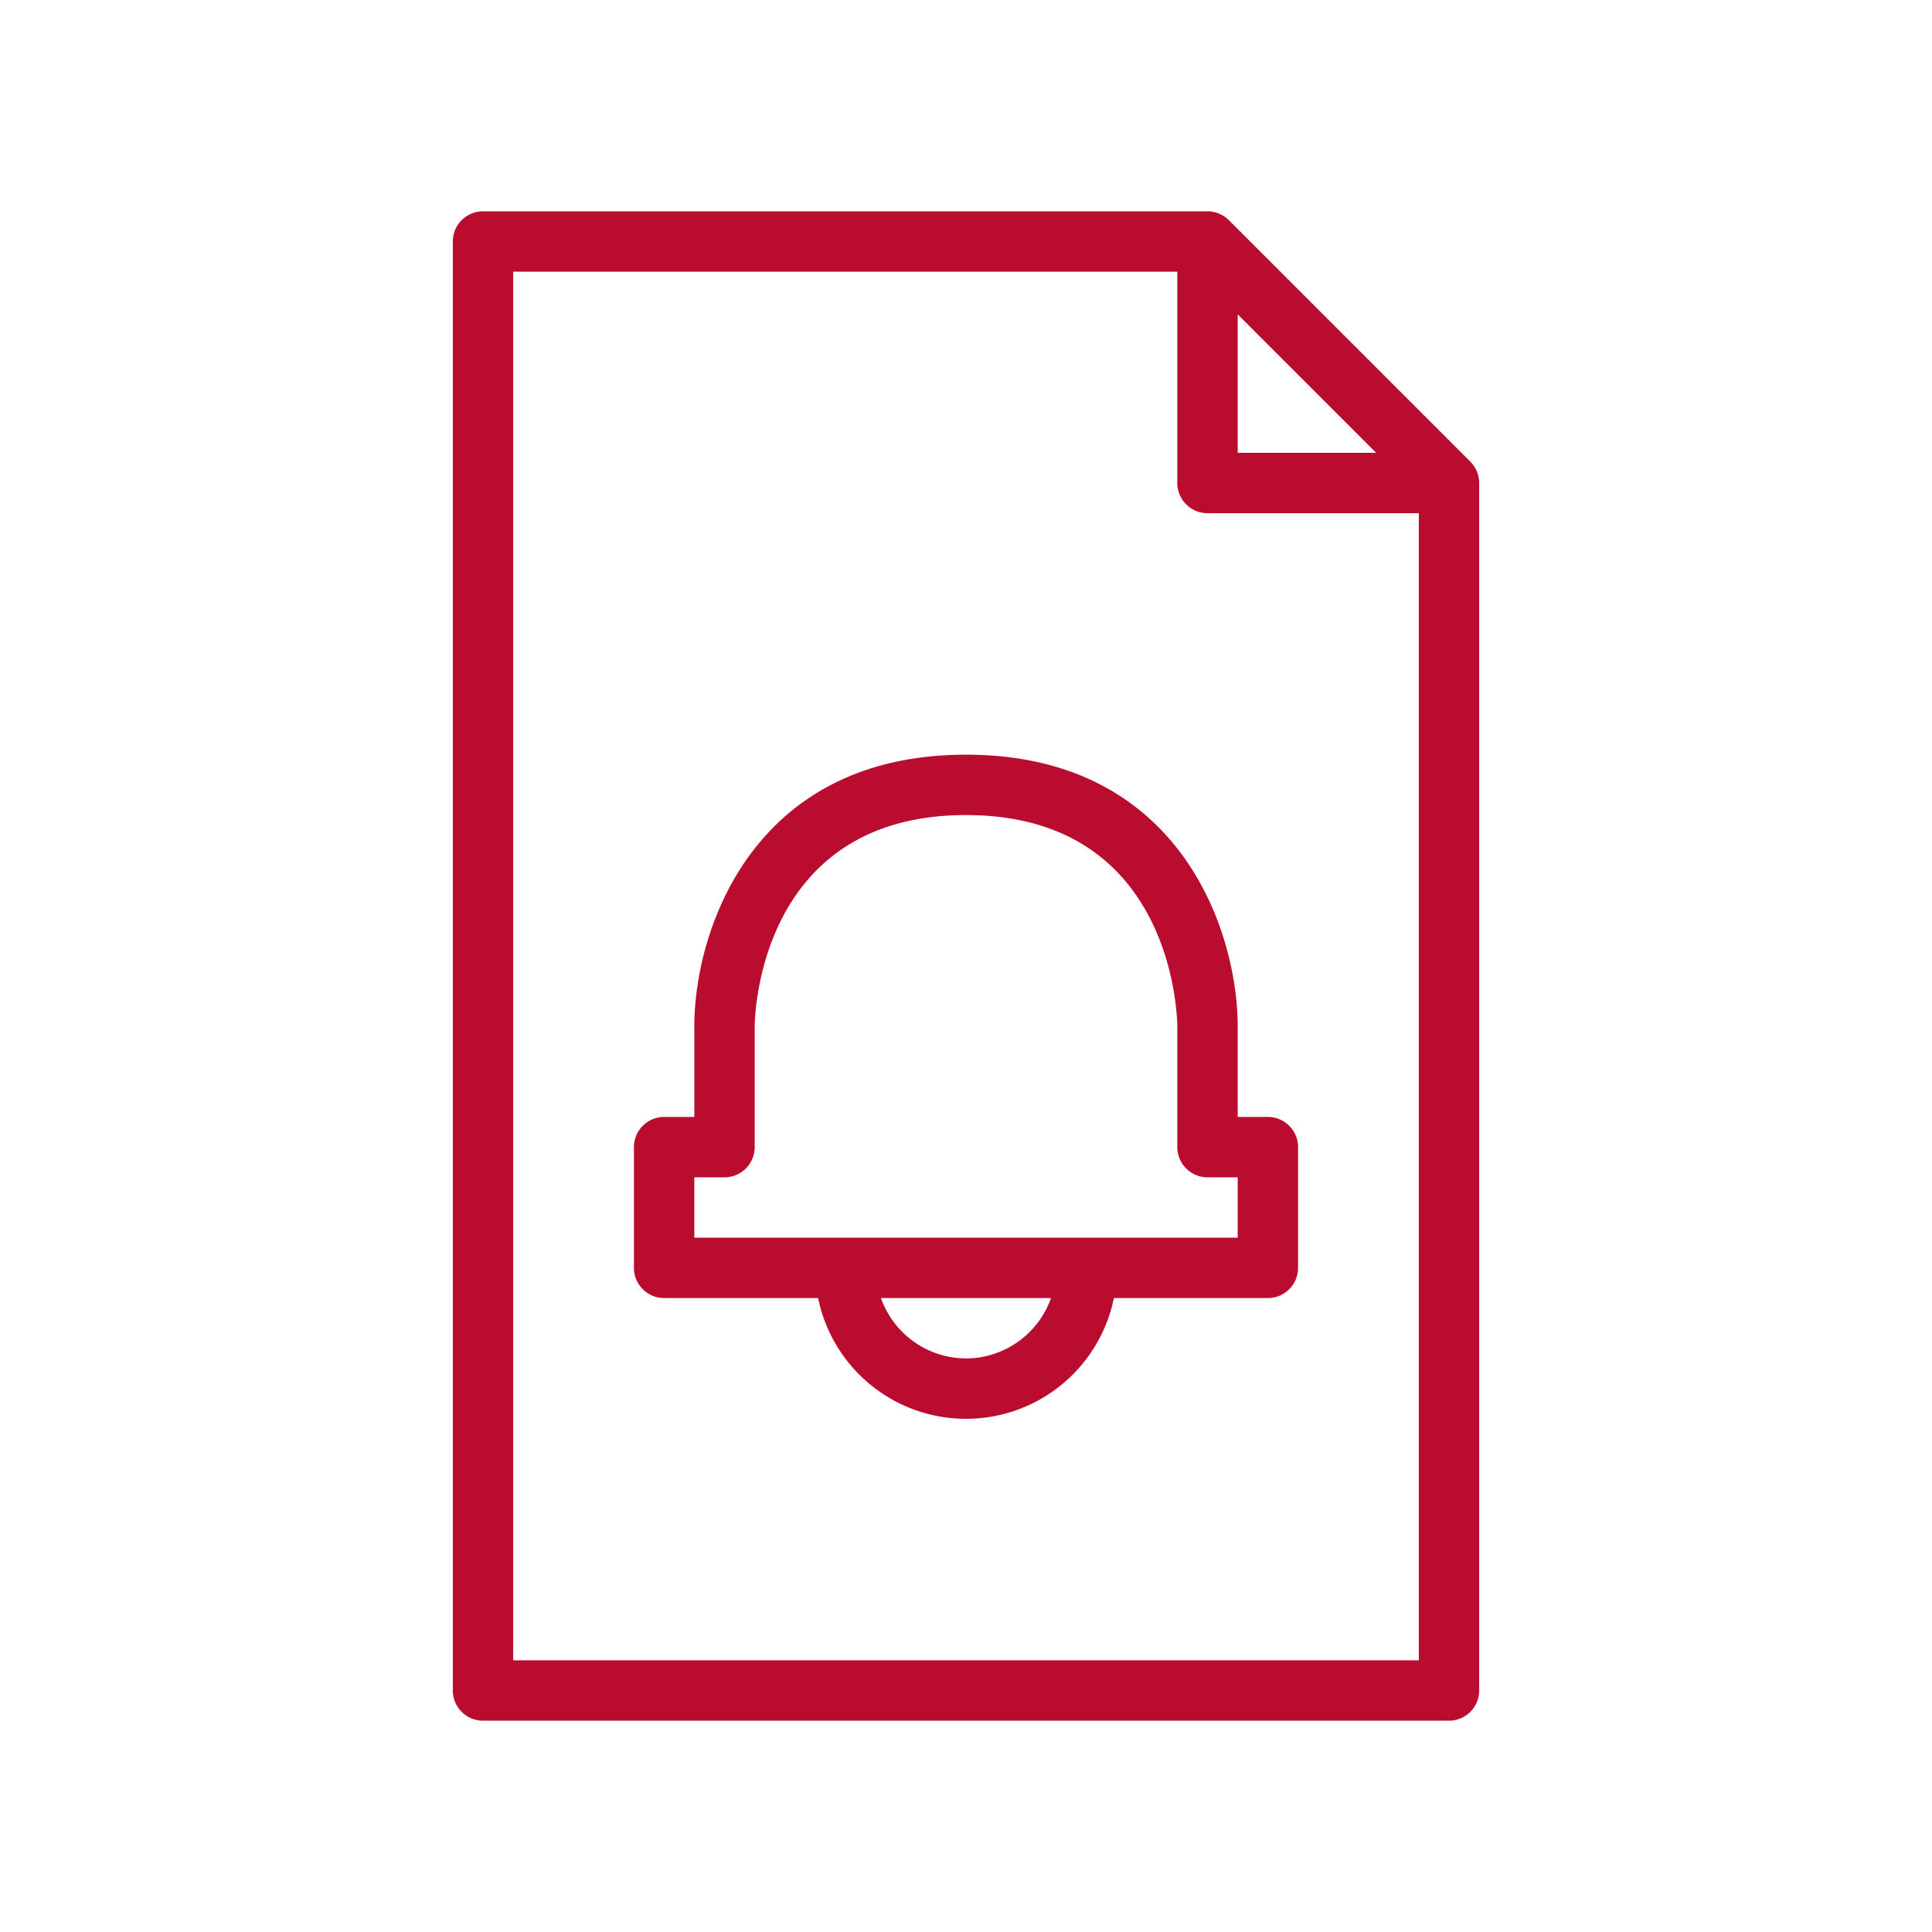
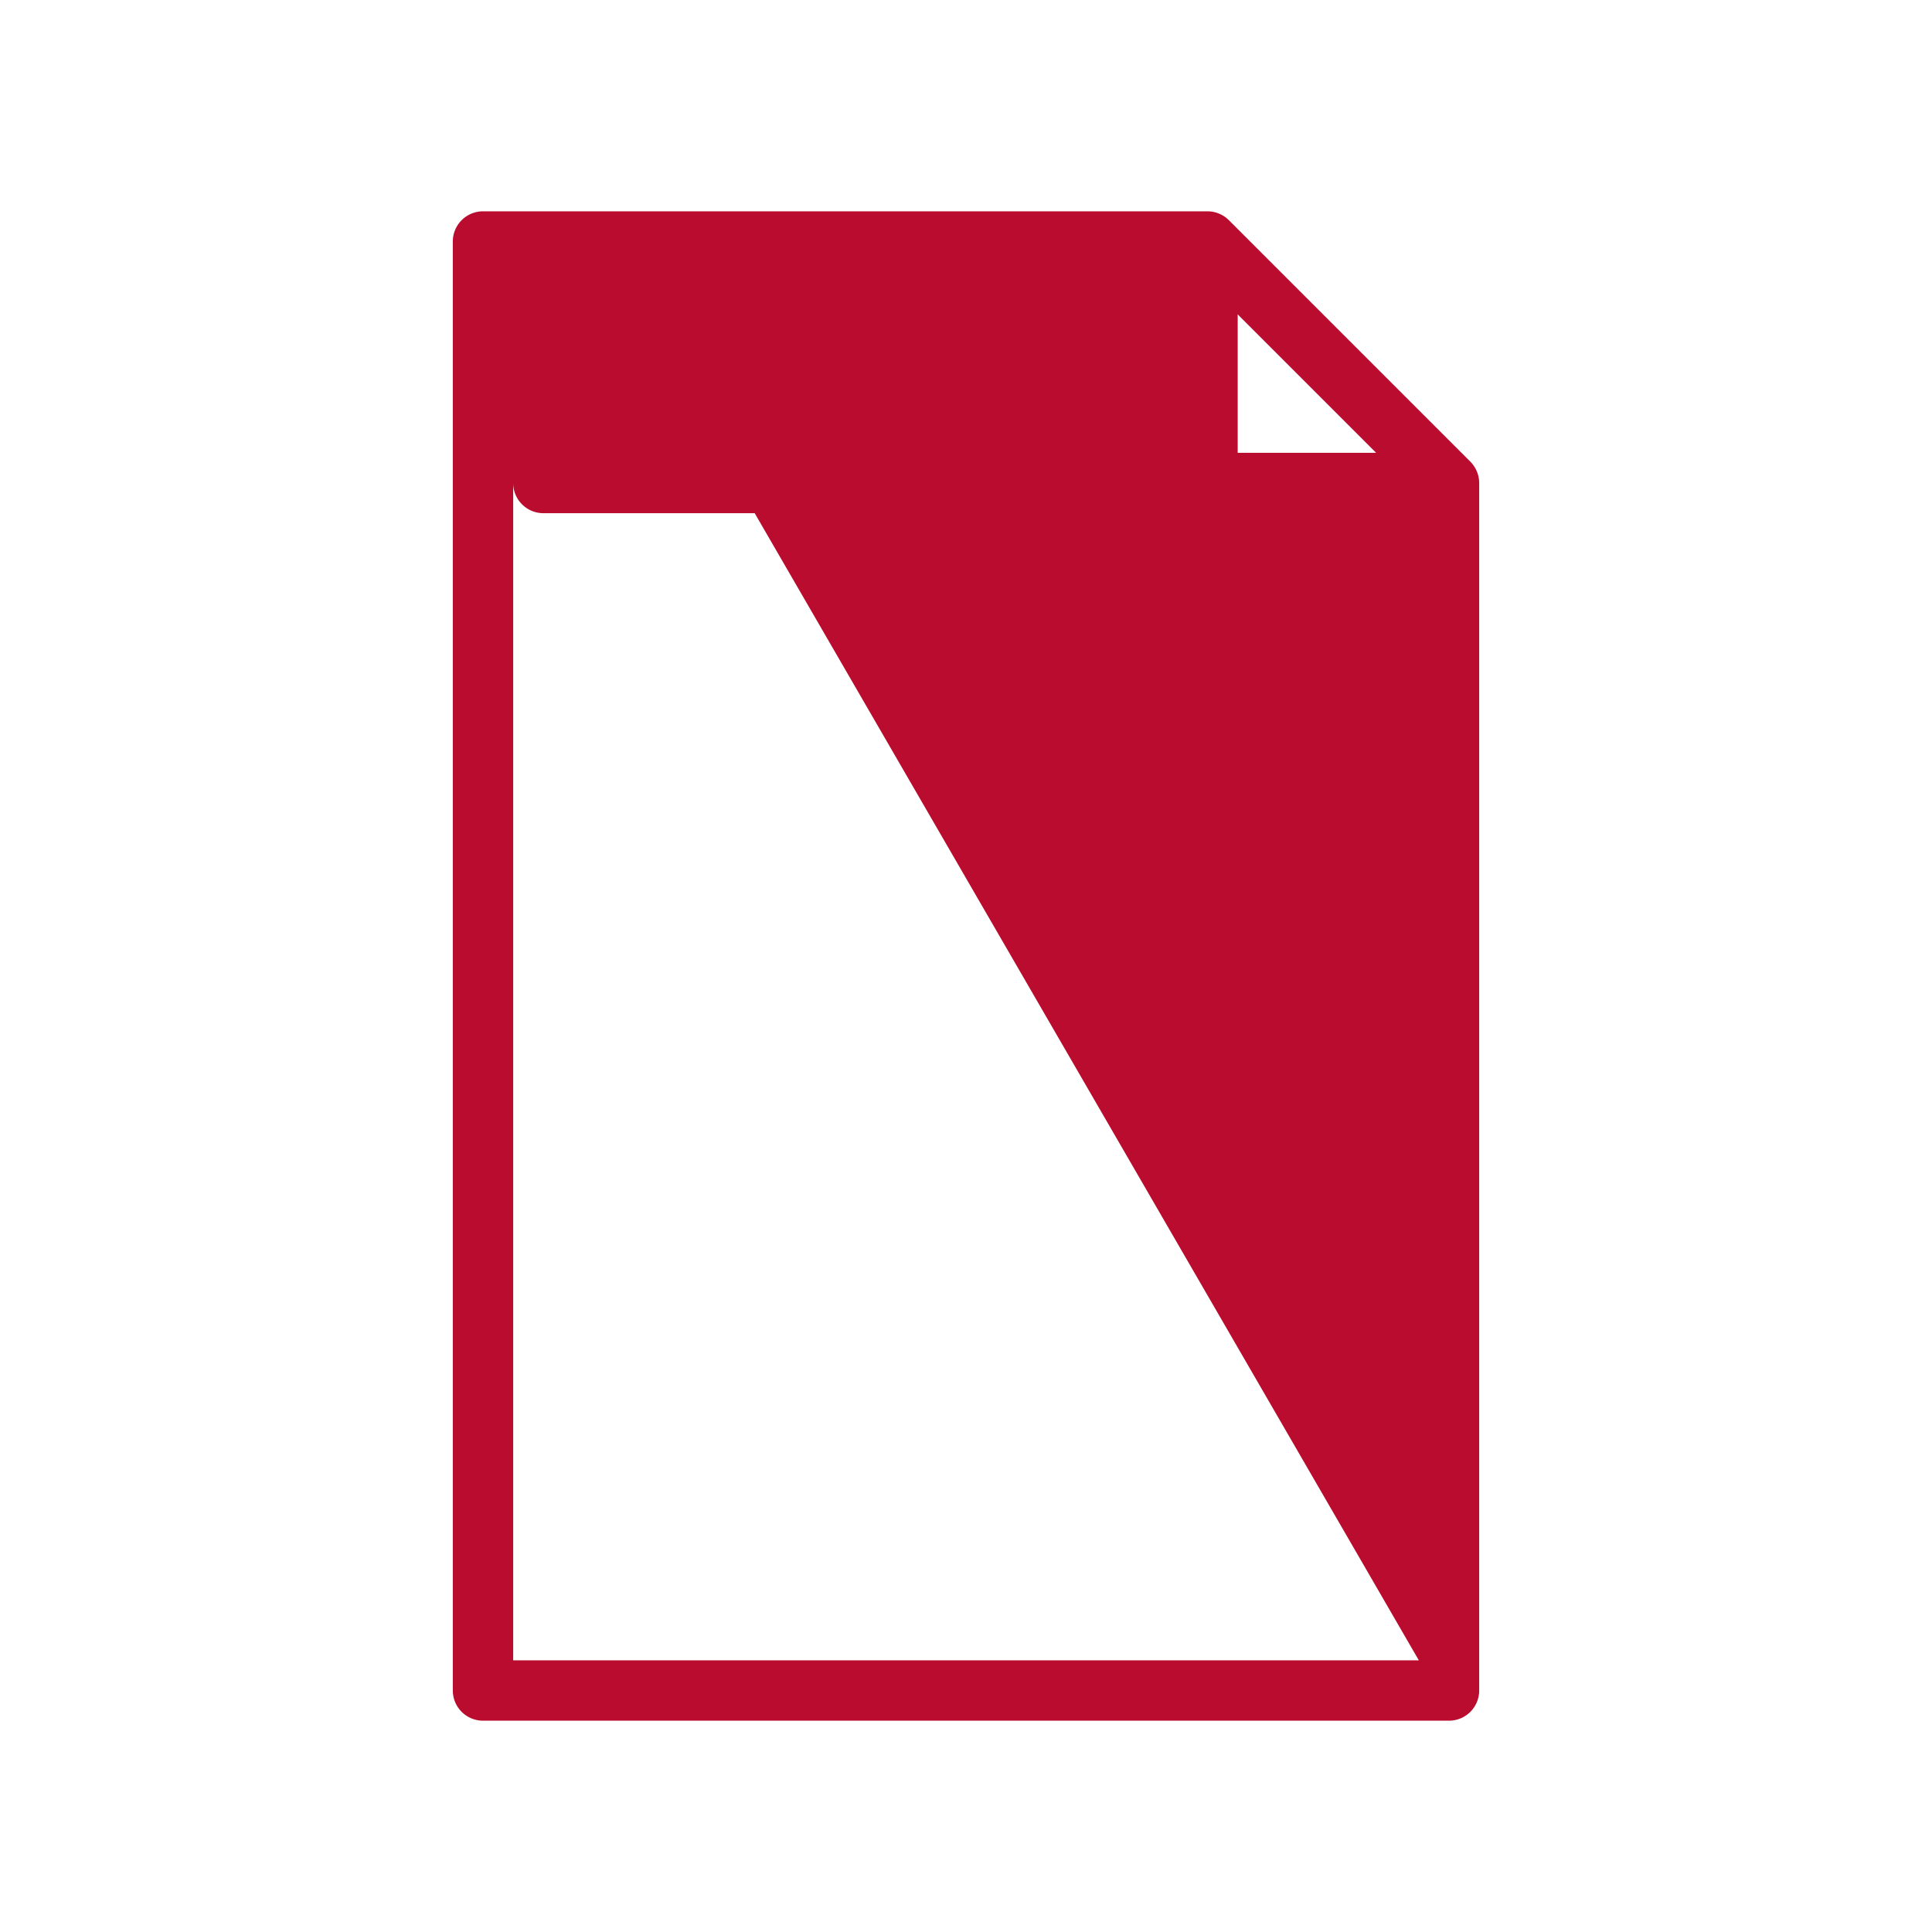
<svg xmlns="http://www.w3.org/2000/svg" height="100px" width="100px" fill="#ba0c2f" data-name="Layer 1" viewBox="0 0 64 64" x="0px" y="0px">
  <title>files</title>
-   <path d="M32,25c-7.119,0-9,5.887-9,9v3H22a1,1,0,0,0-1,1v4a1,1,0,0,0,1,1h5.101a5,5,0,0,0,9.798,0H42a1,1,0,0,0,1-1V38a1,1,0,0,0-1-1H41V34C41,30.887,39.119,25,32,25Zm9,16H23V39h1a1,1,0,0,0,1-1V34.002C25.001,33.717,25.117,27,32,27s6.999,6.717,7,7v4a1,1,0,0,0,1,1h1Zm-9,4a2.995,2.995,0,0,1-2.816-2h5.631A2.995,2.995,0,0,1,32,45Z" />
-   <path d="M48.707,15.293l-0-0L40.707,7.293,40.707,7.293A1.007,1.007,0,0,0,40,7H16a1,1,0,0,0-1,1V56a1,1,0,0,0,1,1H48a1,1,0,0,0,1-1V16a1.007,1.007,0,0,0-.293-.707ZM41,10.414,45.586,15H41ZM47,55H17V9H39v7a1,1,0,0,0,1,1h7Z" />
+   <path d="M48.707,15.293l-0-0L40.707,7.293,40.707,7.293A1.007,1.007,0,0,0,40,7H16a1,1,0,0,0-1,1V56a1,1,0,0,0,1,1H48a1,1,0,0,0,1-1V16a1.007,1.007,0,0,0-.293-.707ZM41,10.414,45.586,15H41ZM47,55H17V9v7a1,1,0,0,0,1,1h7Z" />
</svg>